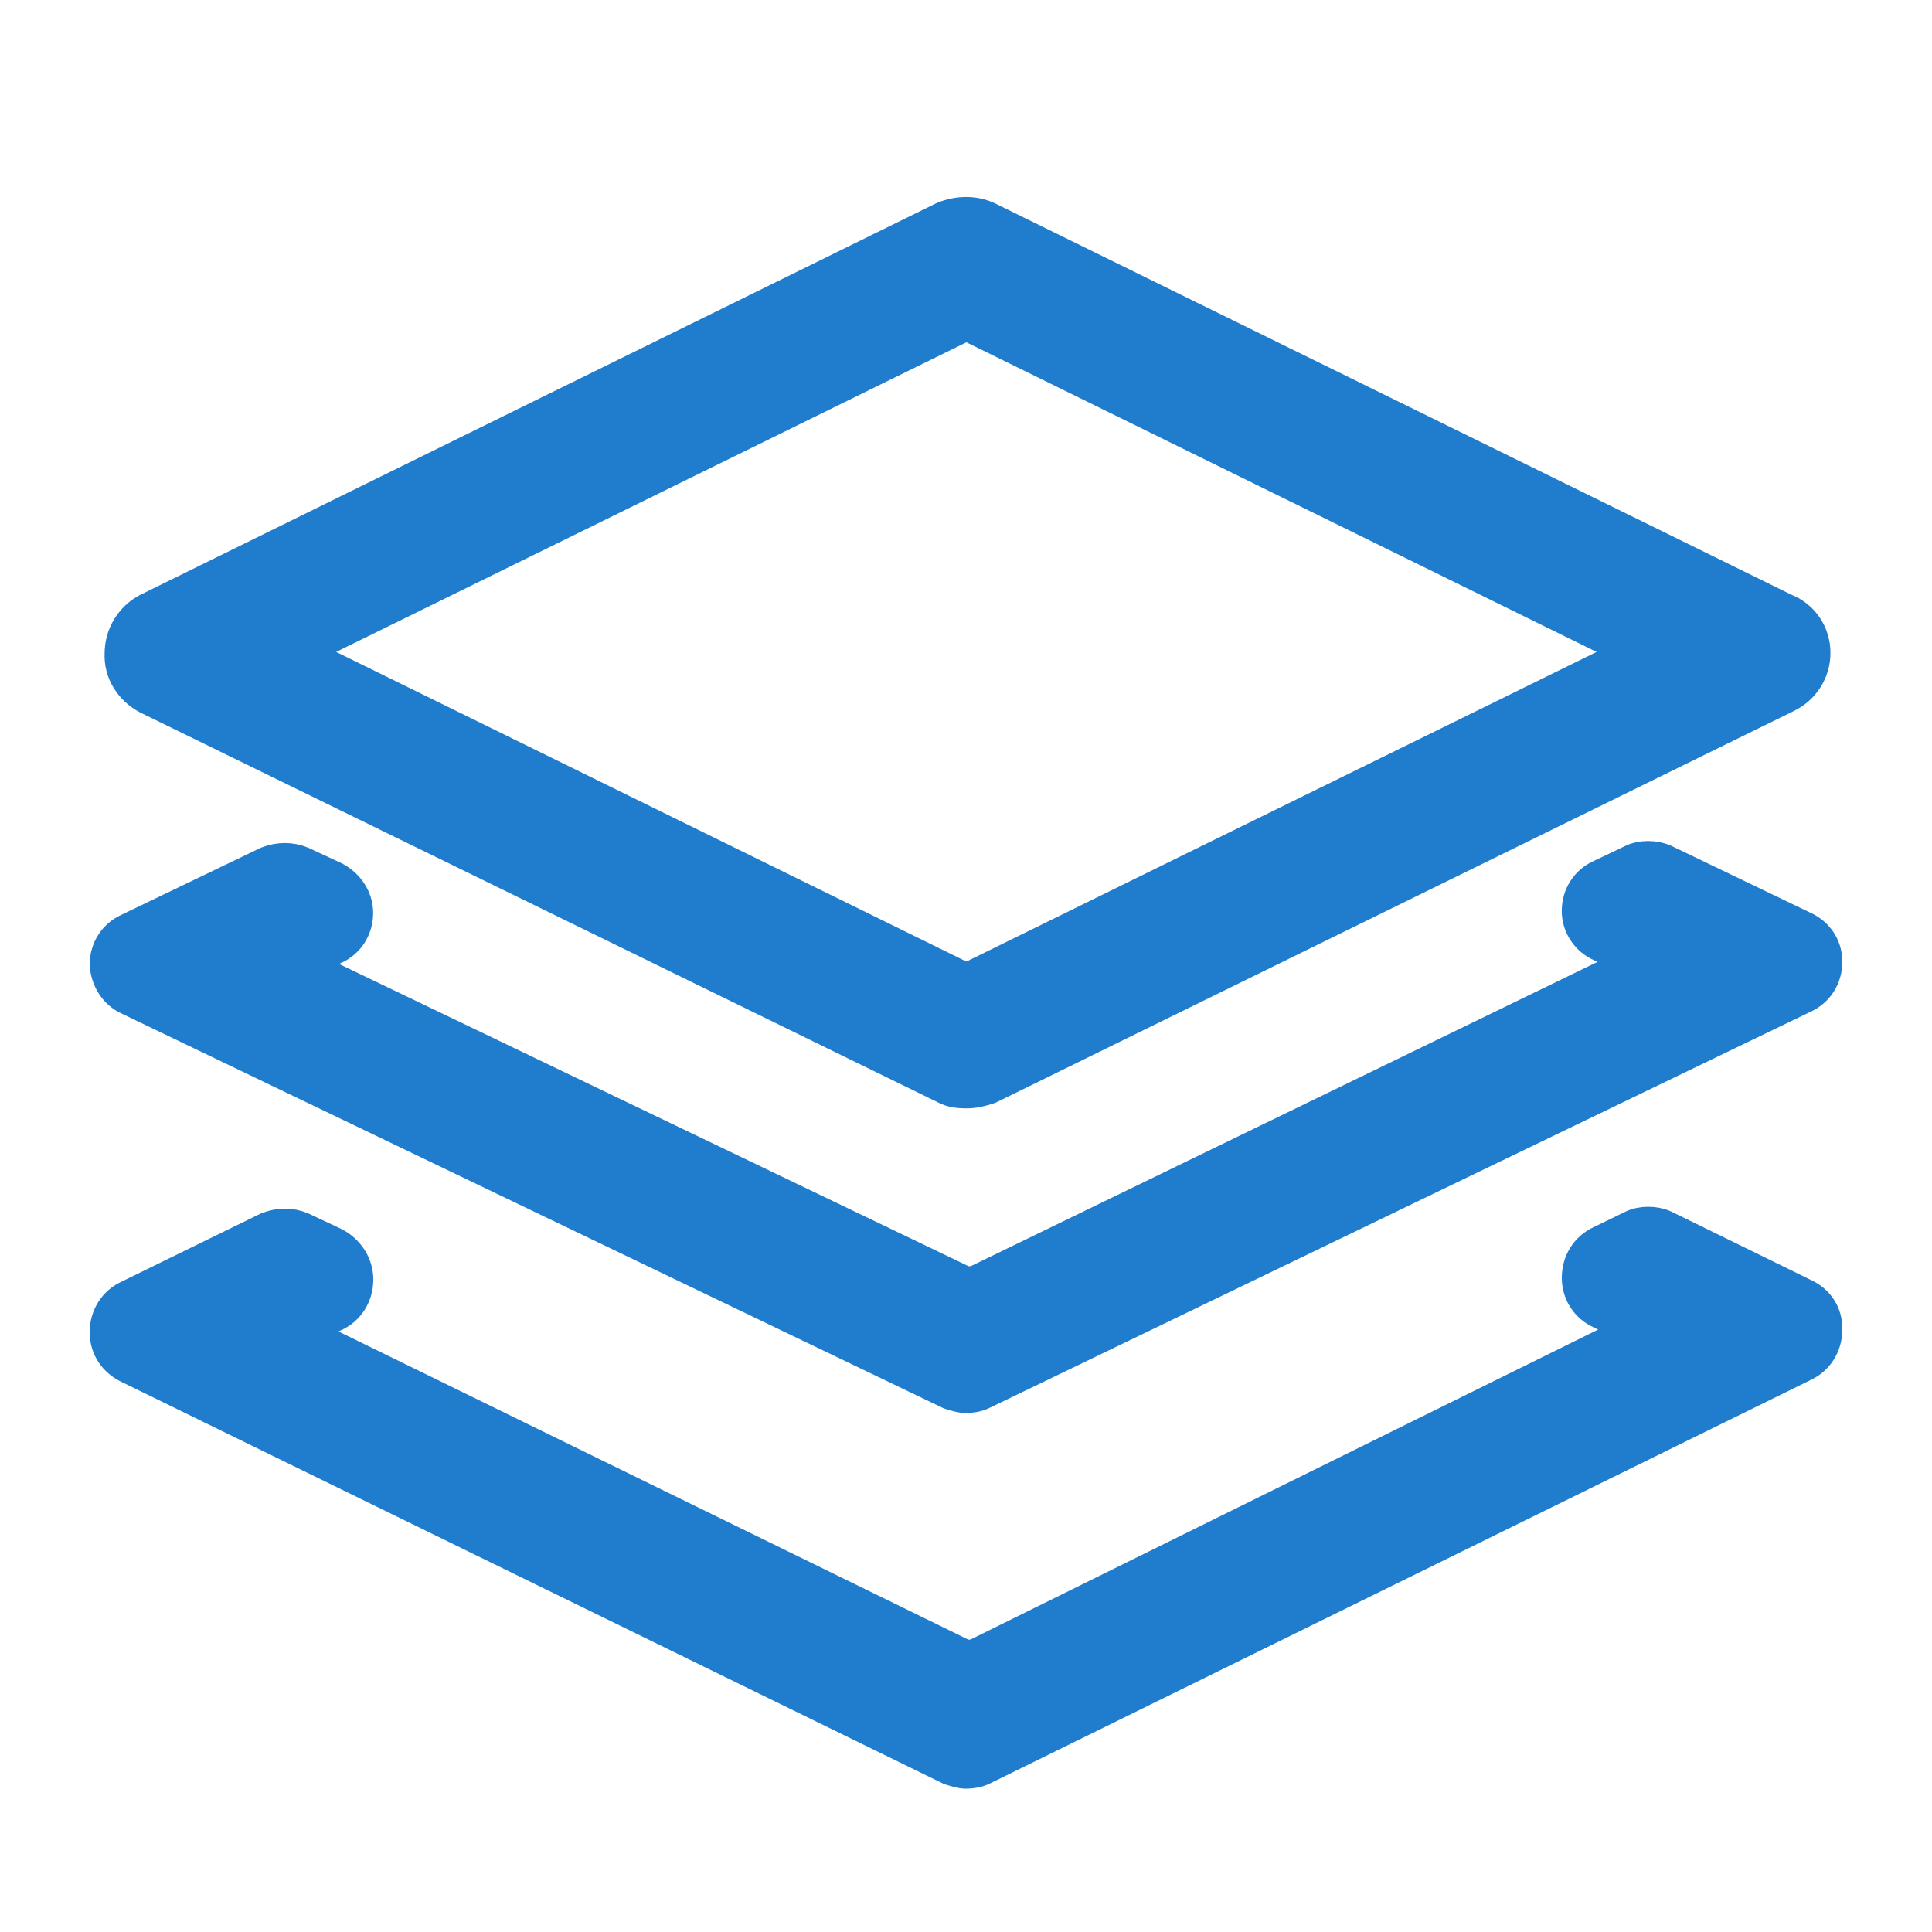
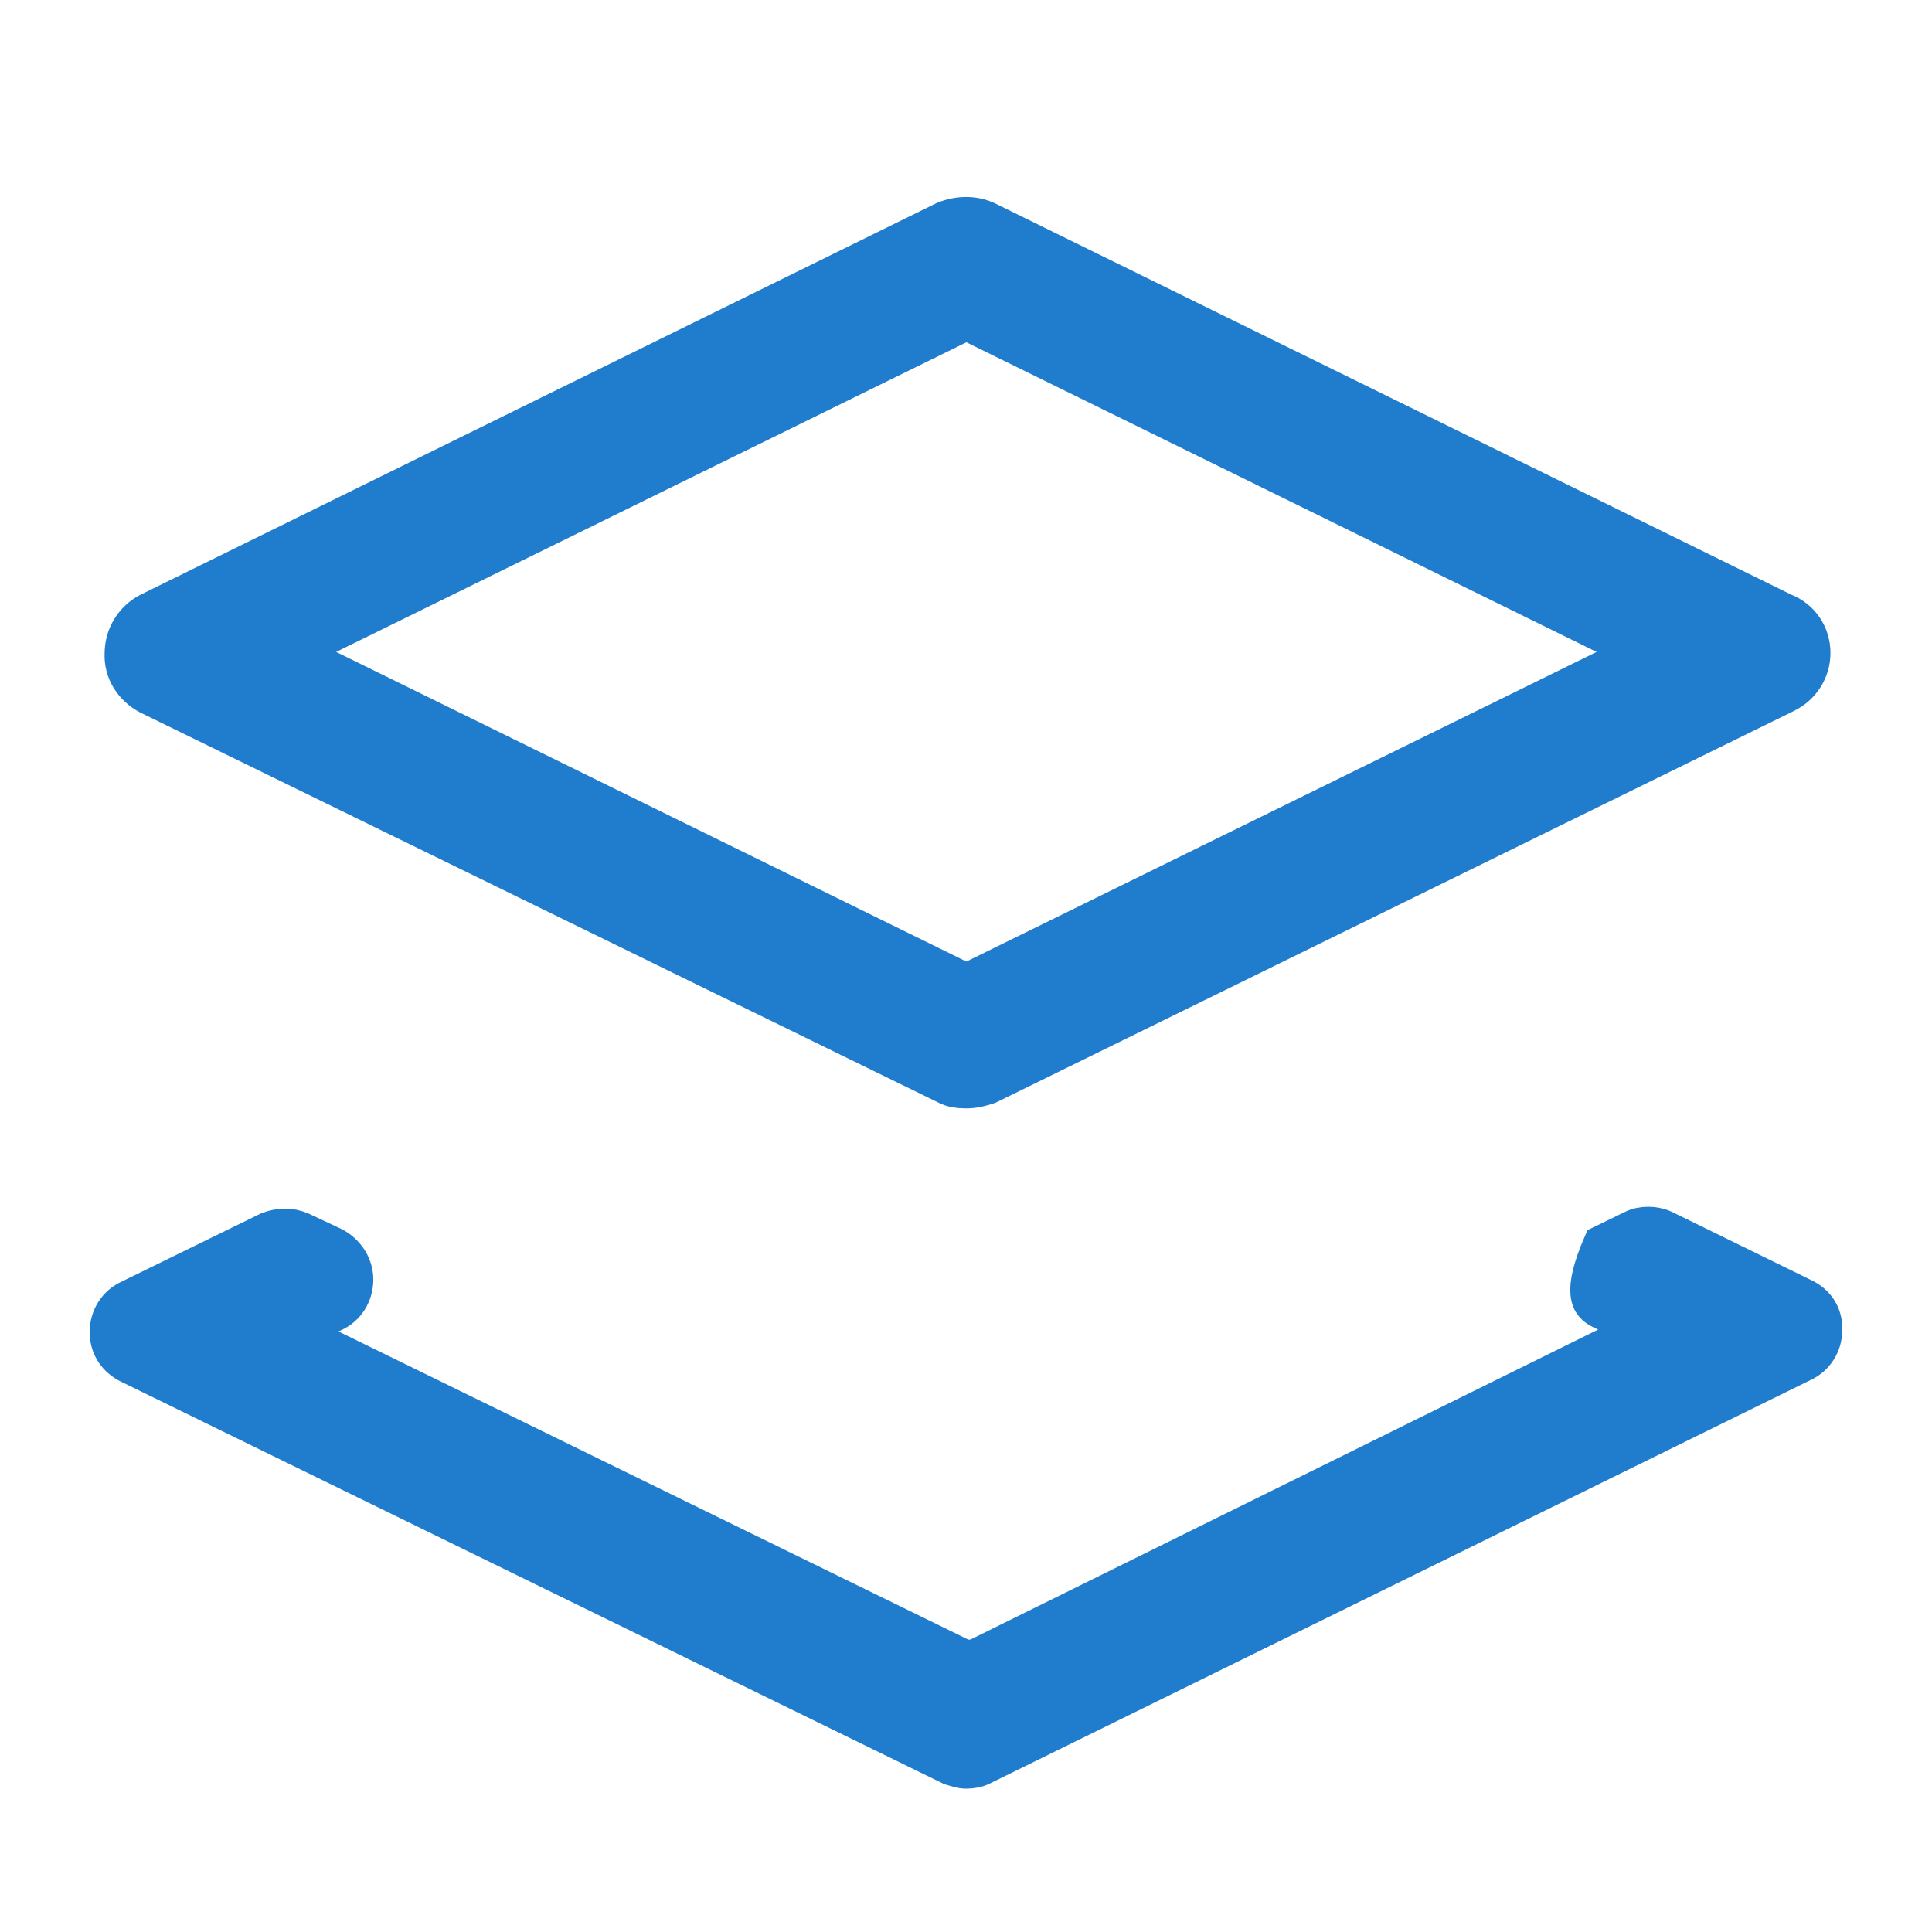
<svg xmlns="http://www.w3.org/2000/svg" xmlns:xlink="http://www.w3.org/1999/xlink" width="36px" height="36px" viewBox="0 0 36 36" version="1.1">
  <title>Frame</title>
  <defs>
    <rect id="path-1" x="0" y="0" width="36" height="36" />
  </defs>
  <g id="Page-1" stroke="none" stroke-width="1" fill="none" fill-rule="evenodd">
    <g id="3-1.-产品详情备份-2" transform="translate(-533, -909)">
      <g id="Group-4096" transform="translate(431, 909)">
        <g id="Group-1">
          <g id="Frame" transform="translate(102, 0)">
            <mask id="mask-2" fill="white">
              <use xlink:href="#path-1" />
            </mask>
            <g id="Frame-(Background/Mask)" />
            <g id="编组" mask="url(#mask-2)" fill="#207CCD" fill-rule="nonzero" stroke="#207CCD" stroke-width="0.658">
              <g transform="translate(2, 4)">
-                 <path d="M0.405,14.588 L15.705,21.936 C15.801,21.966 15.898,22 15.994,22 C16.091,22 16.203,21.985 16.299,21.936 L31.599,14.554 C31.842,14.444 32,14.206 32,13.923 C32,13.639 31.838,13.416 31.599,13.307 L29.005,12.06 C28.827,11.98 28.584,11.98 28.426,12.06 L27.832,12.343 C27.588,12.453 27.43,12.691 27.43,12.974 C27.43,13.243 27.592,13.481 27.832,13.59 L28.522,13.923 L16.237,19.887 C16.125,19.936 15.994,19.936 15.898,19.887 L3.547,13.957 L4.222,13.643 C4.466,13.534 4.624,13.295 4.624,13.012 C4.624,12.744 4.462,12.509 4.222,12.381 L3.609,12.097 C3.416,12.018 3.207,12.018 2.995,12.097 L0.401,13.345 C0.158,13.454 0,13.692 0,13.976 C0.019,14.24 0.166,14.479 0.405,14.588 Z" id="路径" />
-                 <path d="M0.761,8.983 L15.617,16.243 C15.729,16.309 15.876,16.324 16.004,16.324 C16.15,16.324 16.278,16.293 16.425,16.243 L31.281,8.953 C31.586,8.806 31.779,8.502 31.779,8.167 C31.779,7.813 31.571,7.509 31.246,7.382 L16.394,0.084 C16.15,-0.028 15.861,-0.028 15.587,0.084 L0.761,7.378 C0.456,7.54 0.278,7.844 0.278,8.183 C0.263,8.518 0.456,8.822 0.761,8.983 Z M16.007,2.012 L28.497,8.148 L16.007,14.284 L3.518,8.148 L16.007,2.012 Z M31.602,20.147 L29.007,18.876 C28.829,18.795 28.589,18.795 28.427,18.876 L27.833,19.165 C27.589,19.277 27.431,19.519 27.431,19.808 C27.431,20.096 27.593,20.324 27.833,20.435 L28.524,20.774 L16.231,26.844 C16.119,26.894 15.988,26.894 15.892,26.844 L3.549,20.805 L4.225,20.485 C4.468,20.374 4.627,20.131 4.627,19.842 C4.627,19.569 4.464,19.327 4.225,19.2 L3.611,18.911 C3.418,18.83 3.209,18.83 2.997,18.911 L0.402,20.181 C0.158,20.293 0,20.535 0,20.824 C0,21.113 0.162,21.336 0.402,21.451 L15.71,28.935 C15.807,28.965 15.903,29 16,29 C16.096,29 16.208,28.985 16.305,28.935 L31.598,21.417 C31.841,21.305 32,21.063 32,20.774 C32.007,20.481 31.845,20.258 31.602,20.147 Z" id="形状" />
+                 <path d="M0.761,8.983 L15.617,16.243 C15.729,16.309 15.876,16.324 16.004,16.324 C16.15,16.324 16.278,16.293 16.425,16.243 L31.281,8.953 C31.586,8.806 31.779,8.502 31.779,8.167 C31.779,7.813 31.571,7.509 31.246,7.382 L16.394,0.084 C16.15,-0.028 15.861,-0.028 15.587,0.084 L0.761,7.378 C0.456,7.54 0.278,7.844 0.278,8.183 C0.263,8.518 0.456,8.822 0.761,8.983 Z M16.007,2.012 L28.497,8.148 L16.007,14.284 L3.518,8.148 L16.007,2.012 Z M31.602,20.147 L29.007,18.876 C28.829,18.795 28.589,18.795 28.427,18.876 L27.833,19.165 C27.431,20.096 27.593,20.324 27.833,20.435 L28.524,20.774 L16.231,26.844 C16.119,26.894 15.988,26.894 15.892,26.844 L3.549,20.805 L4.225,20.485 C4.468,20.374 4.627,20.131 4.627,19.842 C4.627,19.569 4.464,19.327 4.225,19.2 L3.611,18.911 C3.418,18.83 3.209,18.83 2.997,18.911 L0.402,20.181 C0.158,20.293 0,20.535 0,20.824 C0,21.113 0.162,21.336 0.402,21.451 L15.71,28.935 C15.807,28.965 15.903,29 16,29 C16.096,29 16.208,28.985 16.305,28.935 L31.598,21.417 C31.841,21.305 32,21.063 32,20.774 C32.007,20.481 31.845,20.258 31.602,20.147 Z" id="形状" />
              </g>
            </g>
          </g>
        </g>
      </g>
    </g>
  </g>
</svg>